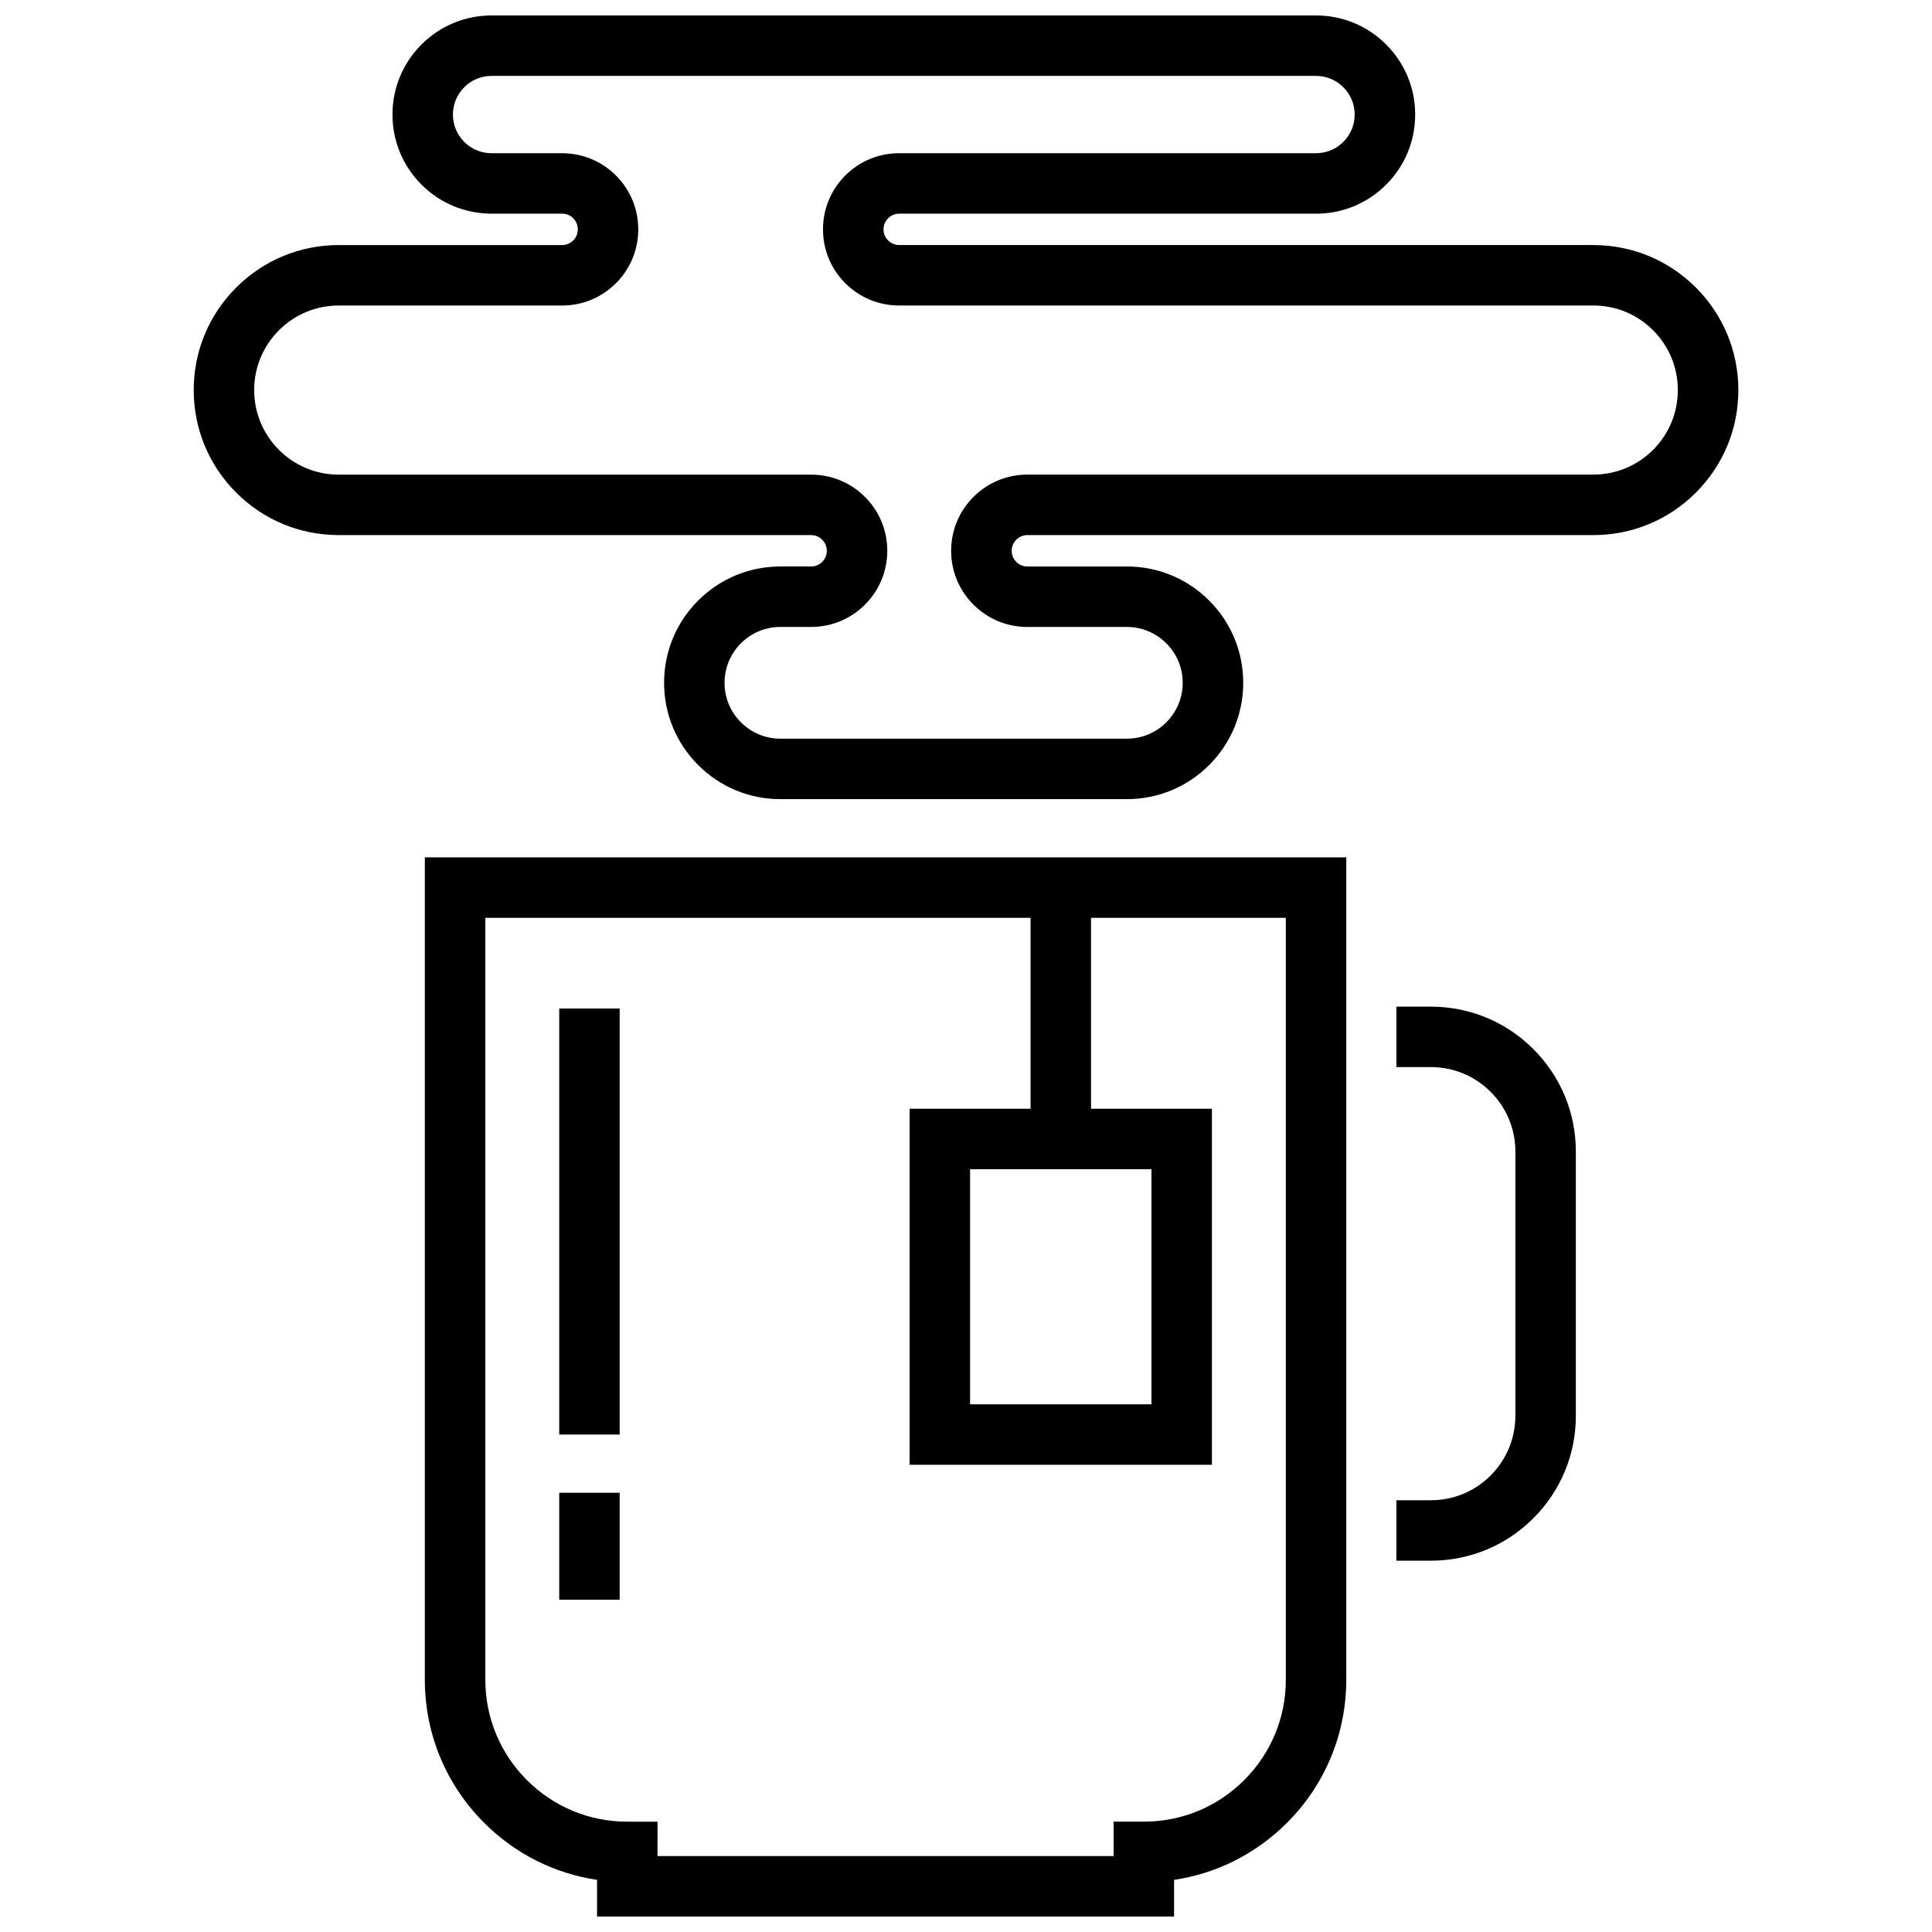
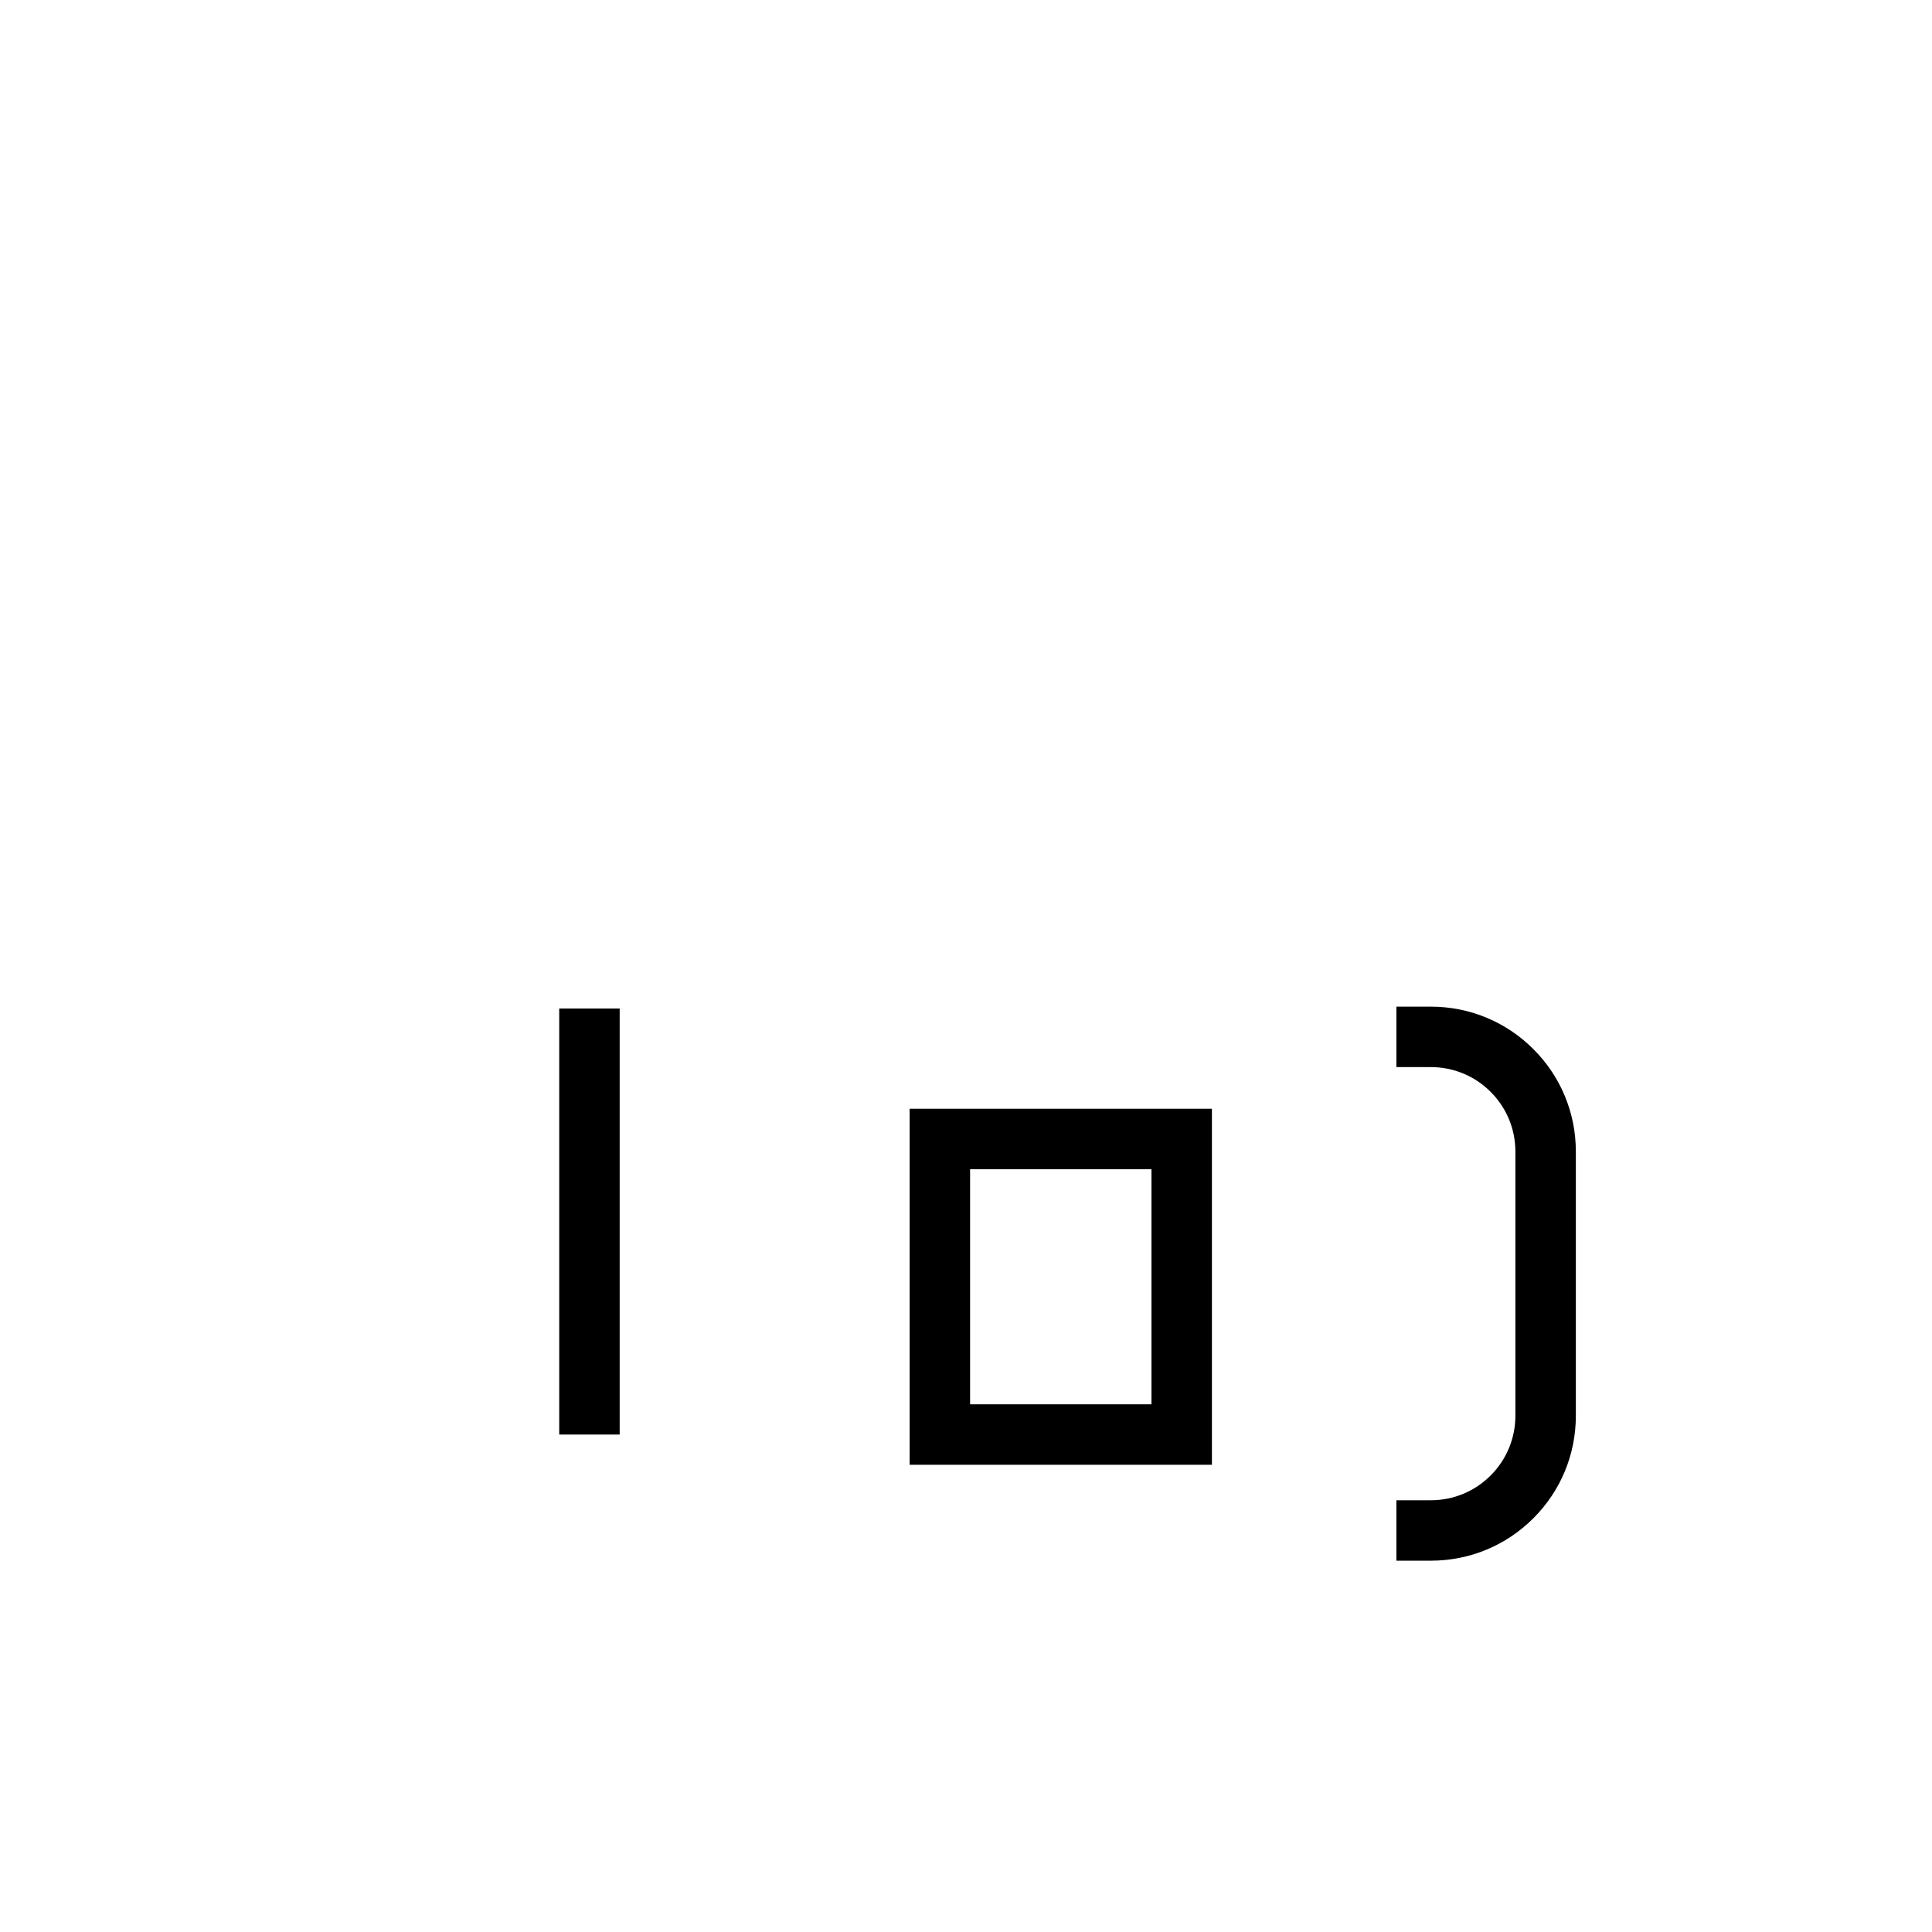
<svg xmlns="http://www.w3.org/2000/svg" width="800px" height="800px" version="1.1" viewBox="144 144 512 512">
  <defs>
    <clipPath id="b">
      <path d="m256 371h245v280.9h-245z" />
    </clipPath>
    <clipPath id="a">
-       <path d="m195 148.09h410v207.91h-410z" />
-     </clipPath>
+       </clipPath>
  </defs>
  <g clip-path="url(#b)">
-     <path d="m455.14 651.9h-152.92v-9.715c-11.285-1.68-21.703-6.902-29.918-15.121-10.133-10.133-15.715-23.602-15.715-37.934v-217.92h244.19v217.92c0 14.328-5.582 27.797-15.711 37.934-8.219 8.219-18.633 13.441-29.922 15.121zm-136.9-16.02h120.88v-9.125h8.012c10.047 0 19.496-3.914 26.605-11.02 7.102-7.106 11.02-16.551 11.02-26.605v-201.89h-212.14v201.9c0 10.047 3.914 19.496 11.02 26.605 7.106 7.106 16.551 11.02 26.605 11.02h8.012z" />
-   </g>
-   <path d="m292.2 411.27h16.02v112.9h-16.02z" />
-   <path d="m292.2 539.6h16.02v28.34h-16.02z" />
+     </g>
+   <path d="m292.2 411.27h16.02v112.9h-16.02" />
  <path d="m523.19 557.6h-9.133v-16.02h9.133c5.988 0 11.613-2.332 15.844-6.559 4.227-4.238 6.559-9.867 6.559-15.852v-69.973c0-5.988-2.332-11.613-6.559-15.844-4.231-4.231-9.855-6.559-15.844-6.559h-9.133v-16.02h9.133c10.262 0 19.914 3.996 27.172 11.254 7.258 7.258 11.254 16.91 11.254 27.172v69.973c0 10.262-3.996 19.914-11.254 27.176-7.254 7.254-16.906 11.25-27.172 11.25z" />
-   <path d="m417.11 379.23h16.02v66.613h-16.02z" />
  <path d="m465.17 532.18h-80.109v-94.352h80.109zm-64.086-16.023h48.066v-62.309h-48.066z" />
  <g clip-path="url(#a)">
-     <path d="m442.62 355.78h-91.801c-8.227 0-15.965-3.203-21.793-9.027-5.828-5.836-9.035-13.574-9.035-21.801 0-8.234 3.203-15.977 9.027-21.797 5.82-5.824 13.566-9.031 21.797-9.031h8.137c1.109 0 2.152-0.434 2.945-1.219 0.785-0.785 1.215-1.828 1.215-2.941 0-1.109-0.43-2.152-1.215-2.938-0.789-0.785-1.832-1.223-2.945-1.223h-125.18c-10.266 0-19.918-3.996-27.172-11.254-7.262-7.262-11.262-16.914-11.262-27.18 0-10.262 3.996-19.914 11.262-27.172 7.254-7.254 16.906-11.254 27.172-11.254h59.191c1.113 0 2.156-0.434 2.945-1.219 0.785-0.785 1.215-1.828 1.215-2.941s-0.434-2.16-1.223-2.953c-0.773-0.773-1.82-1.207-2.934-1.207h-18.691c-7.012 0-13.609-2.734-18.57-7.695-4.961-4.961-7.695-11.559-7.695-18.57 0-7.004 2.727-13.598 7.688-18.566 4.977-4.969 11.566-7.695 18.574-7.695h218.5c7.012 0 13.609 2.734 18.57 7.695 4.961 4.961 7.695 11.559 7.695 18.57 0 7.023-2.734 13.621-7.699 18.578-4.945 4.953-11.543 7.688-18.566 7.688h-110.48c-1.109 0-2.156 0.434-2.945 1.223-1.051 1.047-1.207 2.289-1.207 2.934 0 0.641 0.156 1.883 1.207 2.926 0.797 0.797 1.84 1.23 2.945 1.23h183.95c10.262 0 19.914 3.996 27.176 11.254 7.262 7.262 11.262 16.91 11.262 27.176 0 10.273-3.996 19.922-11.254 27.18-7.266 7.262-16.922 11.254-27.18 11.254h-149.98c-0.645 0-1.879 0.16-2.93 1.215-1.074 1.066-1.23 2.301-1.23 2.945 0 0.641 0.16 1.879 1.211 2.93 1.066 1.074 2.301 1.23 2.949 1.23h26.375c8.234 0 15.977 3.207 21.797 9.031 5.824 5.82 9.027 13.562 9.027 21.797 0 8.227-3.203 15.965-9.027 21.793-5.836 5.832-13.574 9.035-21.801 9.035zm-91.801-45.633c-3.953 0-7.672 1.543-10.469 4.336-2.793 2.793-4.336 6.516-4.336 10.469 0 3.949 1.543 7.672 4.34 10.473 2.797 2.793 6.516 4.332 10.465 4.332h91.801c3.949 0 7.672-1.539 10.473-4.34 2.793-2.797 4.332-6.516 4.332-10.465 0-3.953-1.539-7.672-4.336-10.469s-6.516-4.336-10.469-4.336h-26.375c-5.398 0-10.465-2.102-14.277-5.922-3.801-3.793-5.906-8.863-5.906-14.262 0-5.394 2.102-10.465 5.922-14.277 3.793-3.797 8.863-5.906 14.262-5.906h149.98c5.984 0 11.617-2.332 15.855-6.566 4.231-4.227 6.559-9.855 6.559-15.852 0-5.984-2.332-11.613-6.559-15.844-4.238-4.227-9.867-6.559-15.852-6.559l-183.95 0.004c-5.387 0-10.453-2.098-14.27-5.914-3.805-3.793-5.906-8.863-5.906-14.27 0-5.394 2.098-10.465 5.906-14.273 3.82-3.812 8.887-5.906 14.27-5.906h110.48c2.742 0 5.309-1.062 7.238-2.996 1.941-1.938 3.004-4.508 3.004-7.246 0-2.734-1.066-5.305-3-7.242-1.938-1.934-4.508-3-7.242-3h-218.49c-2.727 0-5.305 1.066-7.246 3.008-1.93 1.93-2.996 4.508-2.996 7.238 0 2.734 1.066 5.305 3 7.242 1.938 1.934 4.508 3 7.242 3h18.691c5.387 0 10.453 2.094 14.27 5.898 3.82 3.832 5.914 8.898 5.914 14.281 0 5.391-2.098 10.461-5.906 14.27-3.812 3.812-8.883 5.914-14.273 5.914h-59.195c-5.988 0-11.613 2.332-15.844 6.559-4.234 4.238-6.566 9.863-6.566 15.844 0 5.988 2.332 11.617 6.566 15.852 4.231 4.231 9.855 6.559 15.844 6.559h125.19c5.387 0 10.461 2.102 14.273 5.914 3.812 3.805 5.906 8.879 5.906 14.266 0 5.391-2.098 10.461-5.906 14.27-3.812 3.812-8.883 5.914-14.273 5.914z" />
-   </g>
+     </g>
</svg>